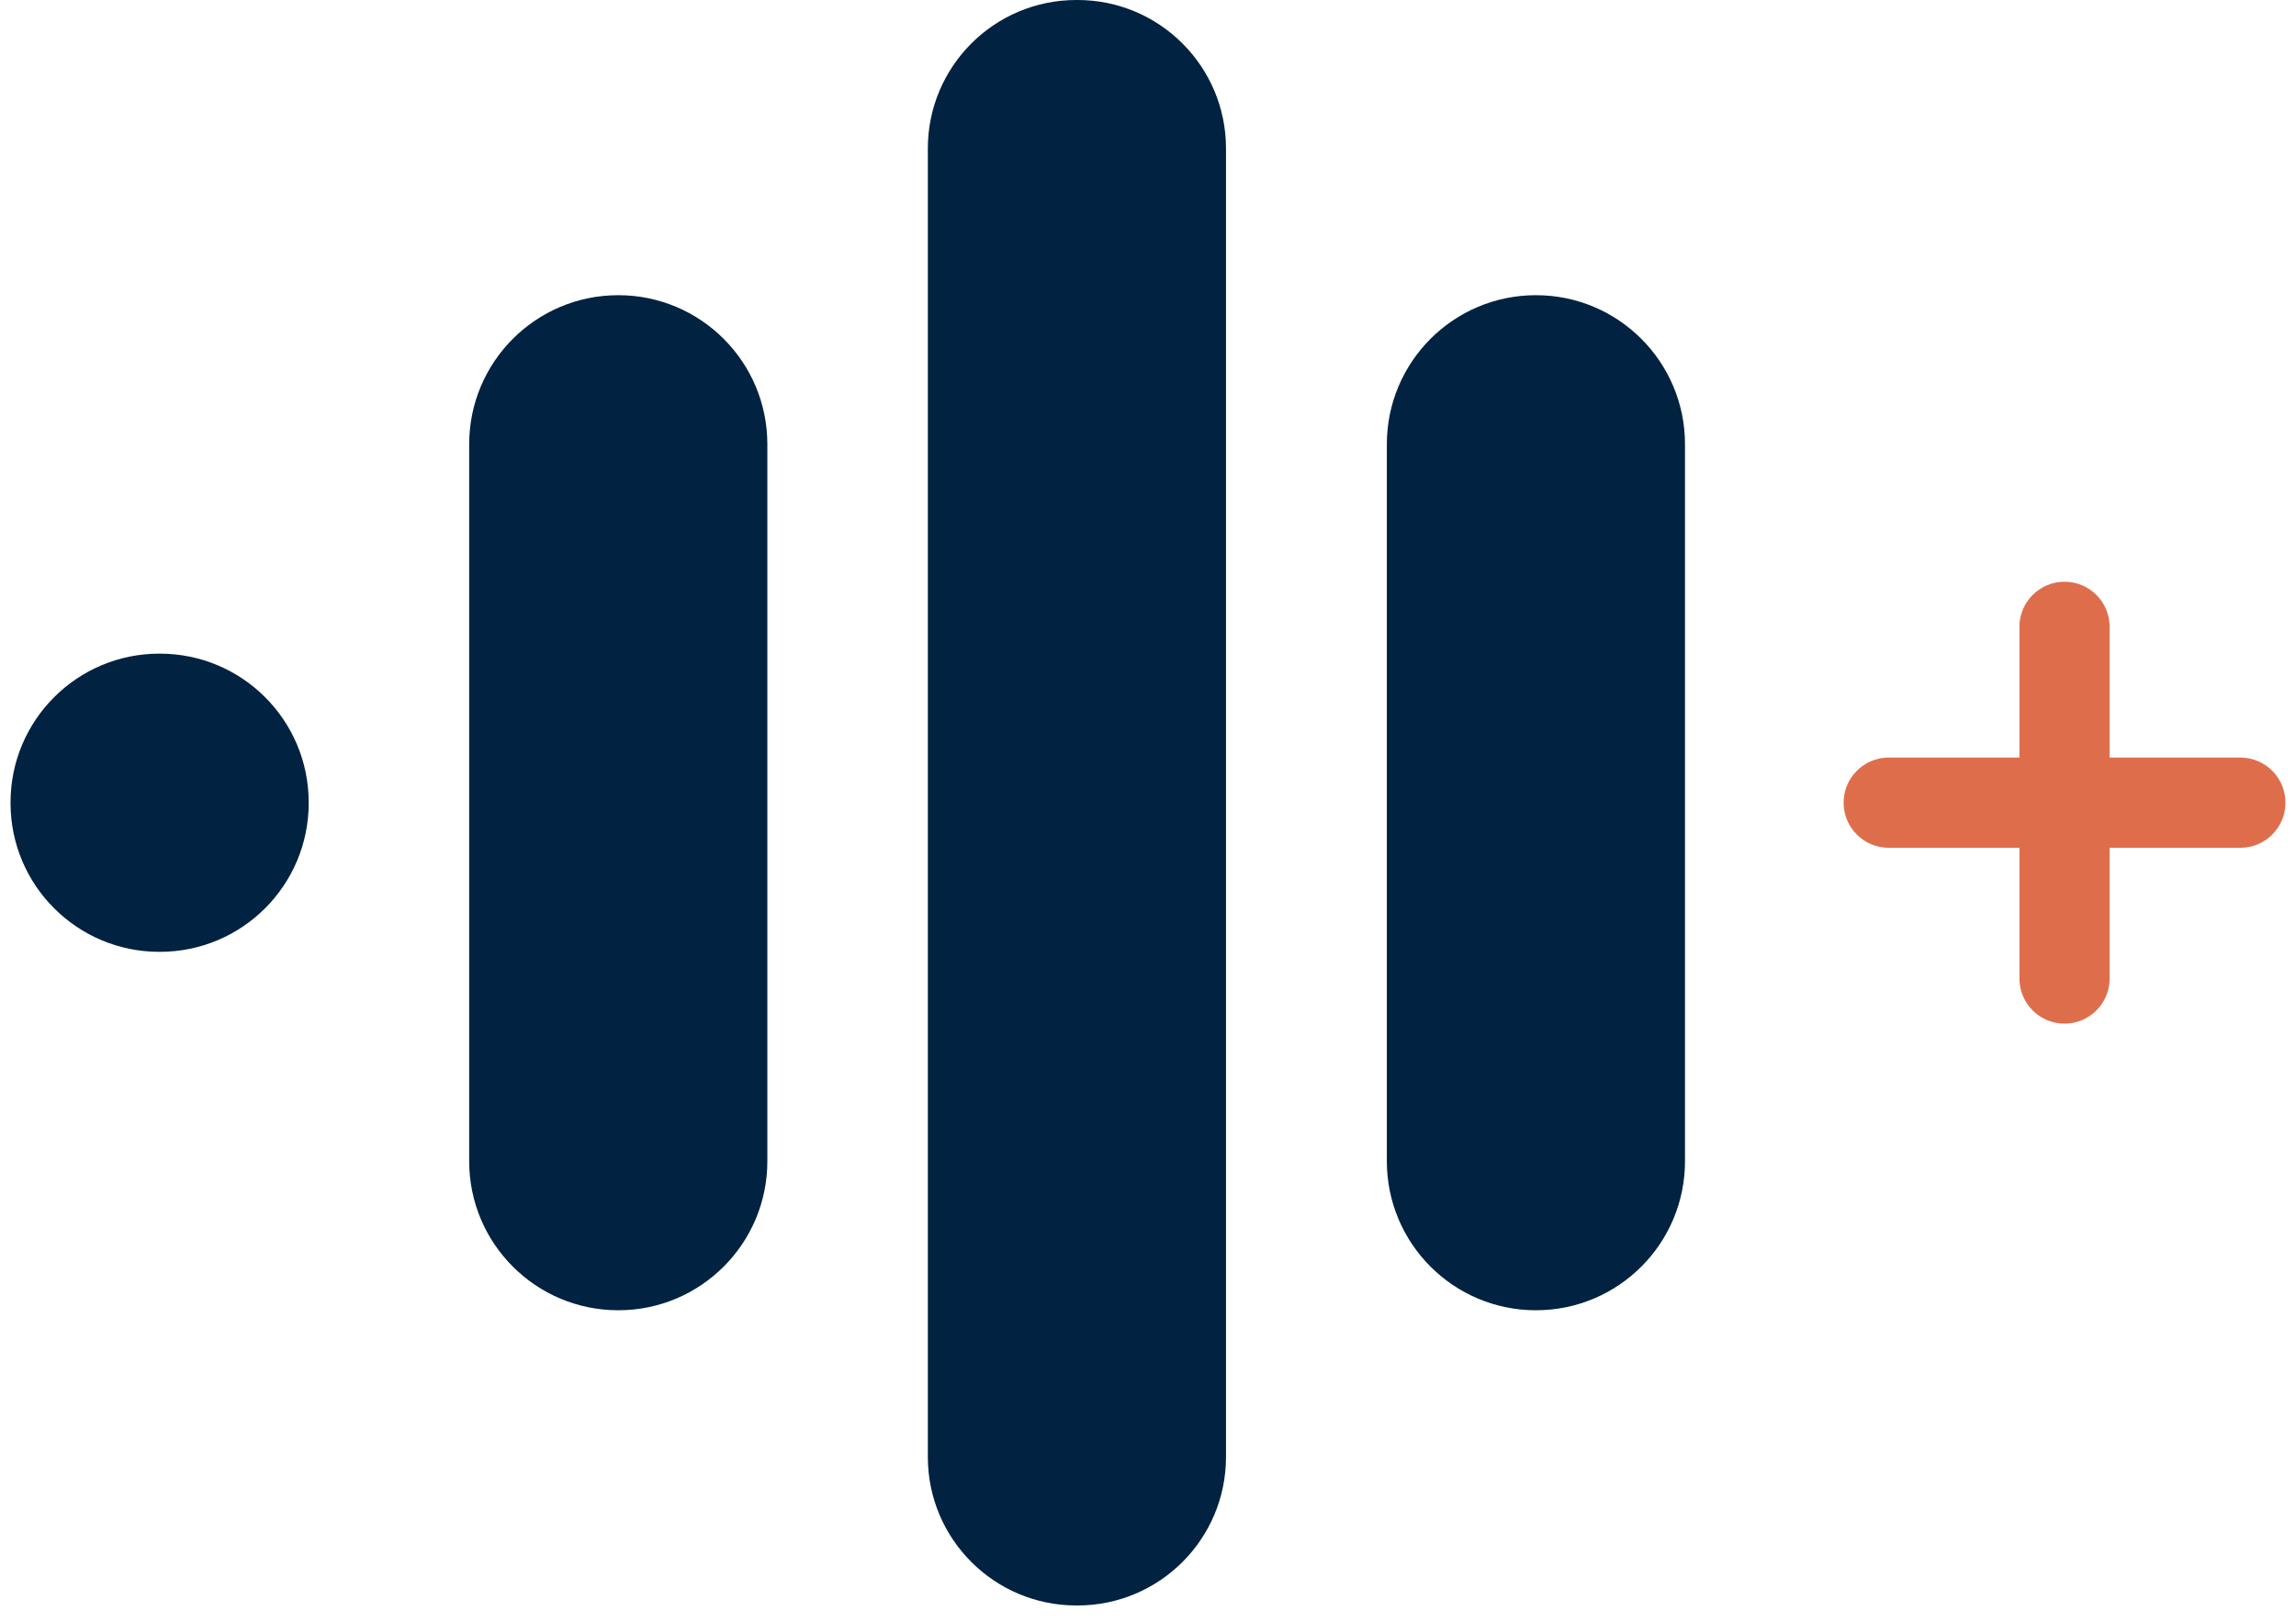
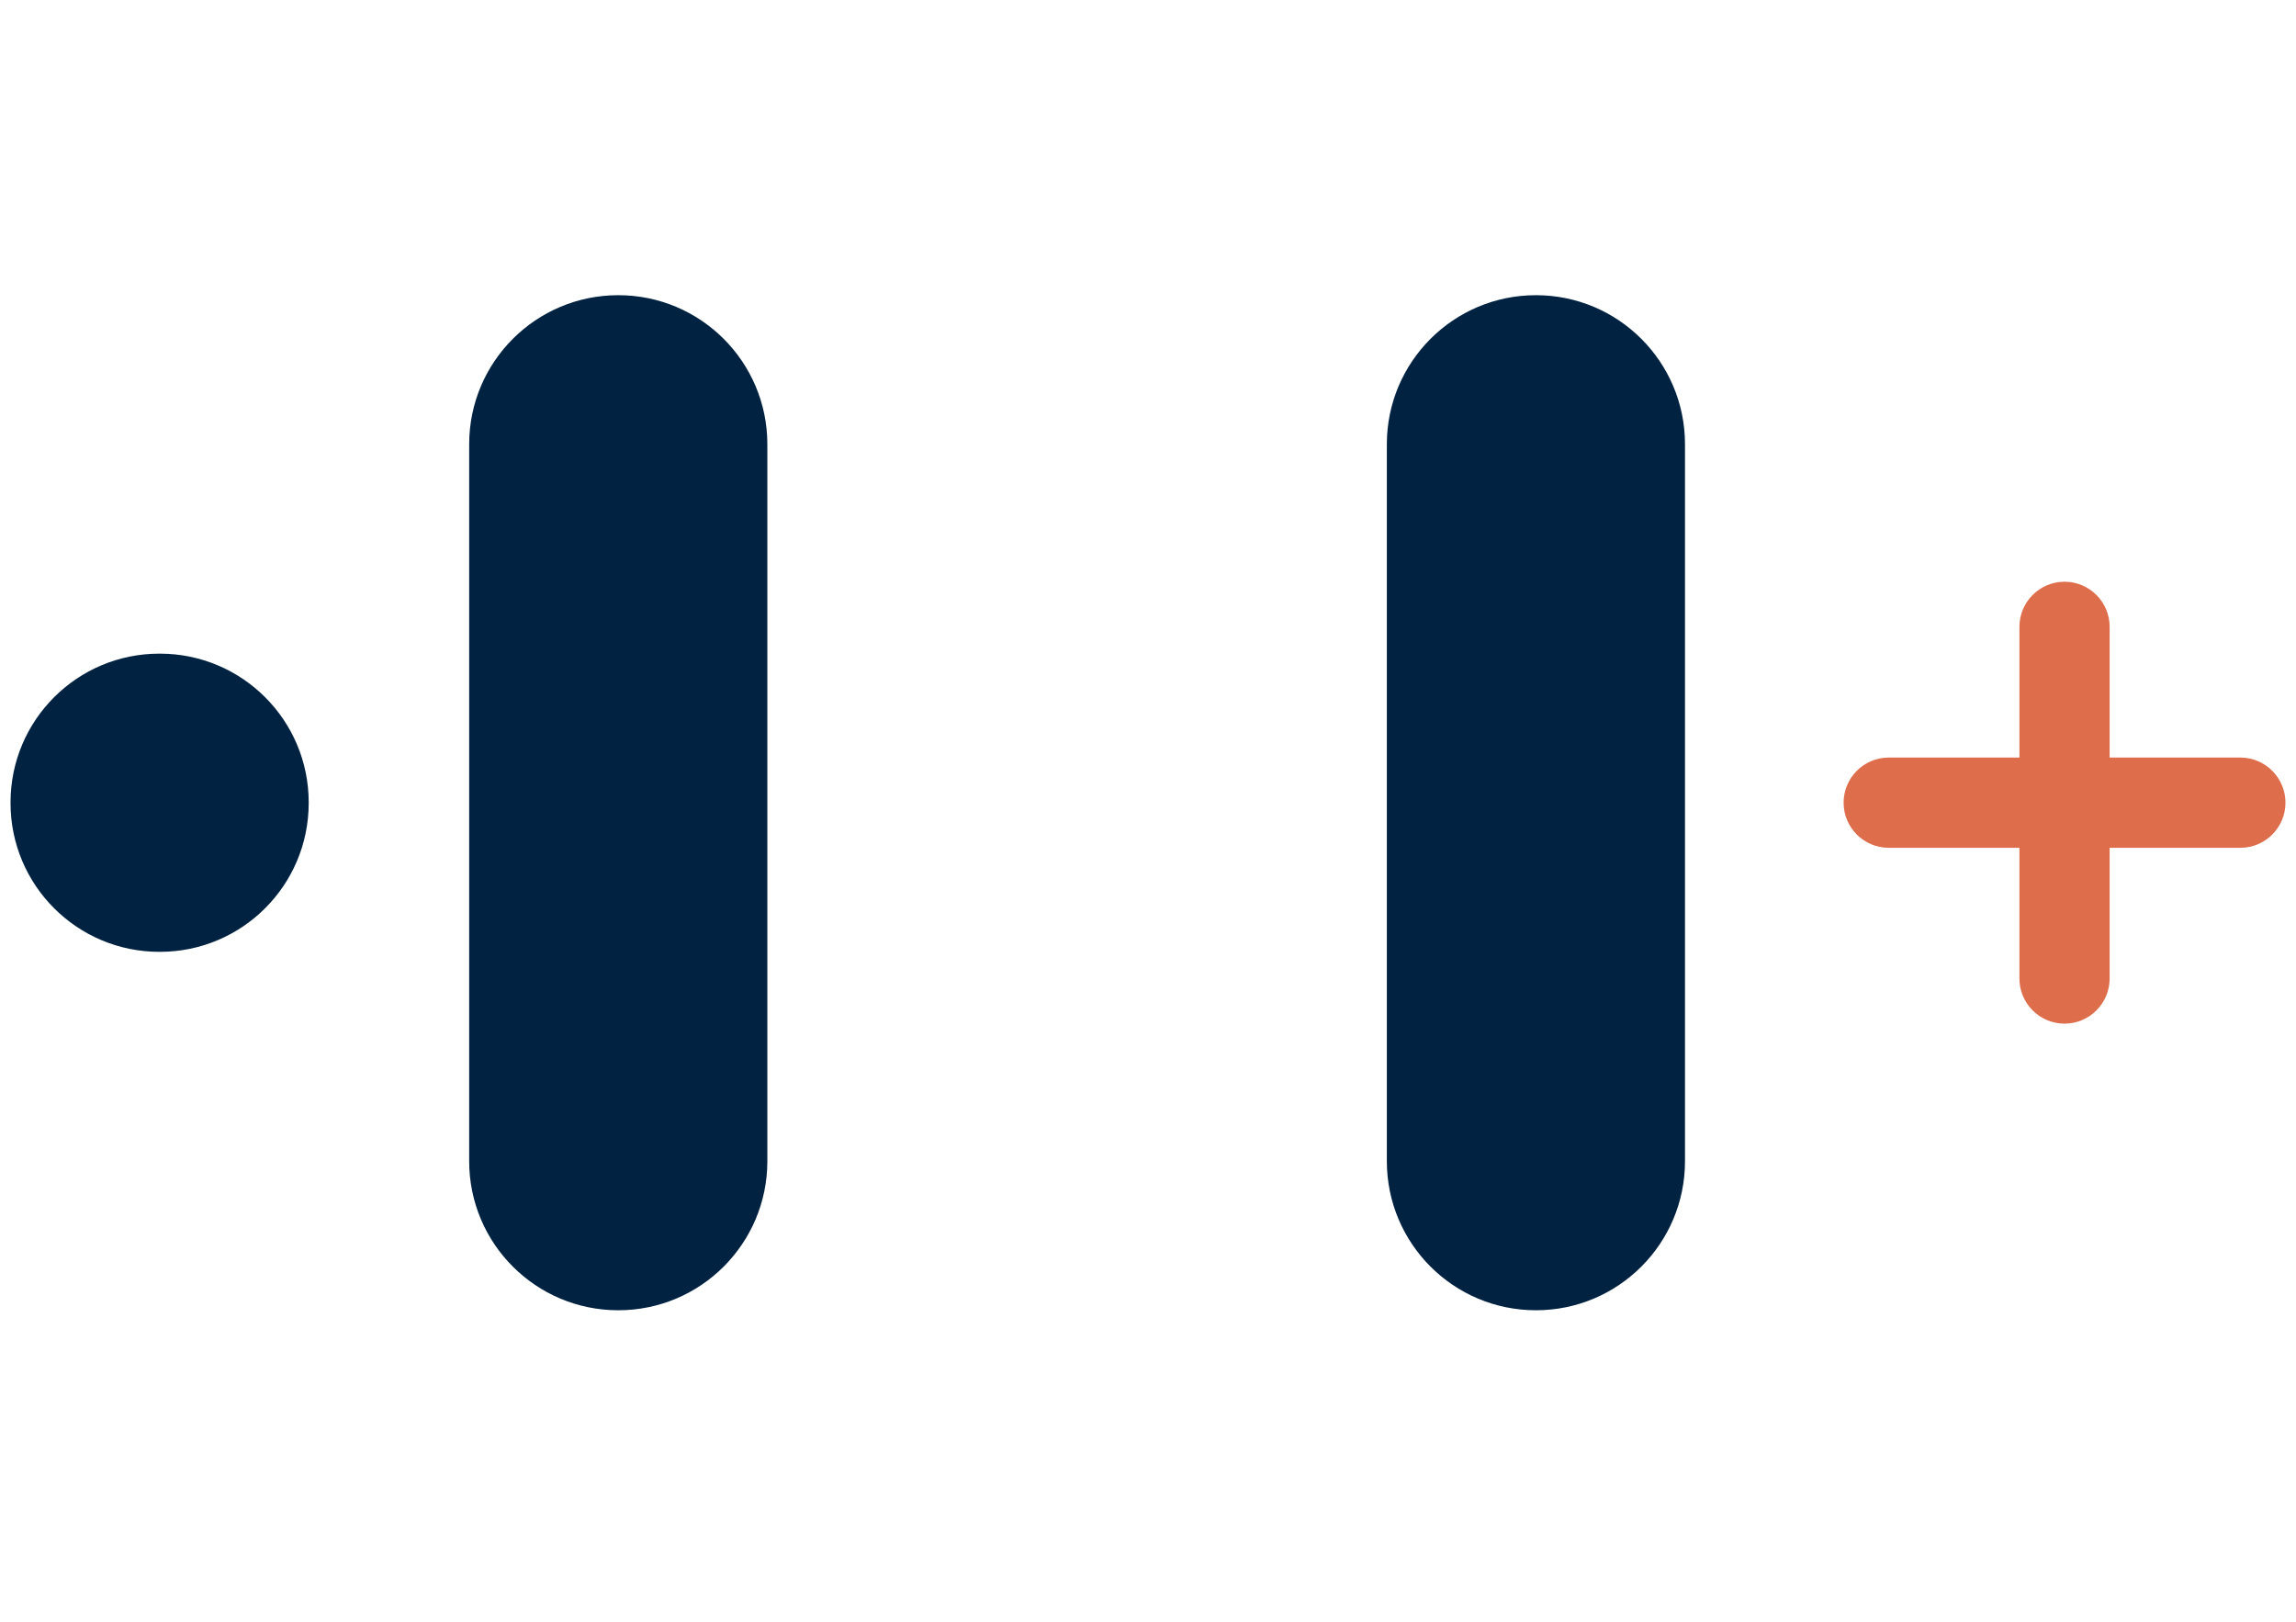
<svg xmlns="http://www.w3.org/2000/svg" width="109" height="77" viewBox="0 0 109 77" fill="none">
  <path d="M106.359 35.962H100.153V29.757C100.153 28.575 99.193 27.615 98.011 27.615C96.829 27.615 95.87 28.575 95.87 29.757V35.962H89.664C88.482 35.962 87.523 36.922 87.523 38.104C87.523 39.286 88.482 40.245 89.664 40.245H95.87V46.451C95.87 47.633 96.829 48.593 98.011 48.593C99.193 48.593 100.153 47.633 100.153 46.451V40.245H106.359C107.541 40.245 108.5 39.286 108.5 38.104C108.5 36.922 107.541 35.962 106.359 35.962Z" fill="#DE6E4B" />
-   <path d="M51.097 76.213H51.153C55.046 76.213 58.203 73.057 58.203 69.163L58.203 7.05C58.203 3.156 55.046 0 51.153 0H51.097C47.204 0 44.048 3.156 44.048 7.05L44.048 69.163C44.048 73.057 47.204 76.213 51.097 76.213Z" fill="#012240" />
  <path d="M29.349 62.199H29.353C33.261 62.199 36.429 59.032 36.429 55.124L36.429 21.088C36.429 17.181 33.261 14.013 29.353 14.013H29.349C25.442 14.013 22.274 17.181 22.274 21.088L22.274 55.124C22.274 59.032 25.442 62.199 29.349 62.199Z" fill="#012240" />
  <path d="M7.562 45.184H7.592C11.493 45.184 14.655 42.022 14.655 38.121V38.091C14.655 34.191 11.493 31.029 7.592 31.029H7.562C3.662 31.029 0.5 34.191 0.5 38.091V38.121C0.5 42.022 3.662 45.184 7.562 45.184Z" fill="#012240" />
  <path d="M72.914 62.199H72.918C76.826 62.199 79.993 59.032 79.993 55.124V21.088C79.993 17.181 76.826 14.013 72.918 14.013H72.914C69.007 14.013 65.839 17.181 65.839 21.088V55.124C65.839 59.032 69.007 62.199 72.914 62.199Z" fill="#012240" />
</svg>